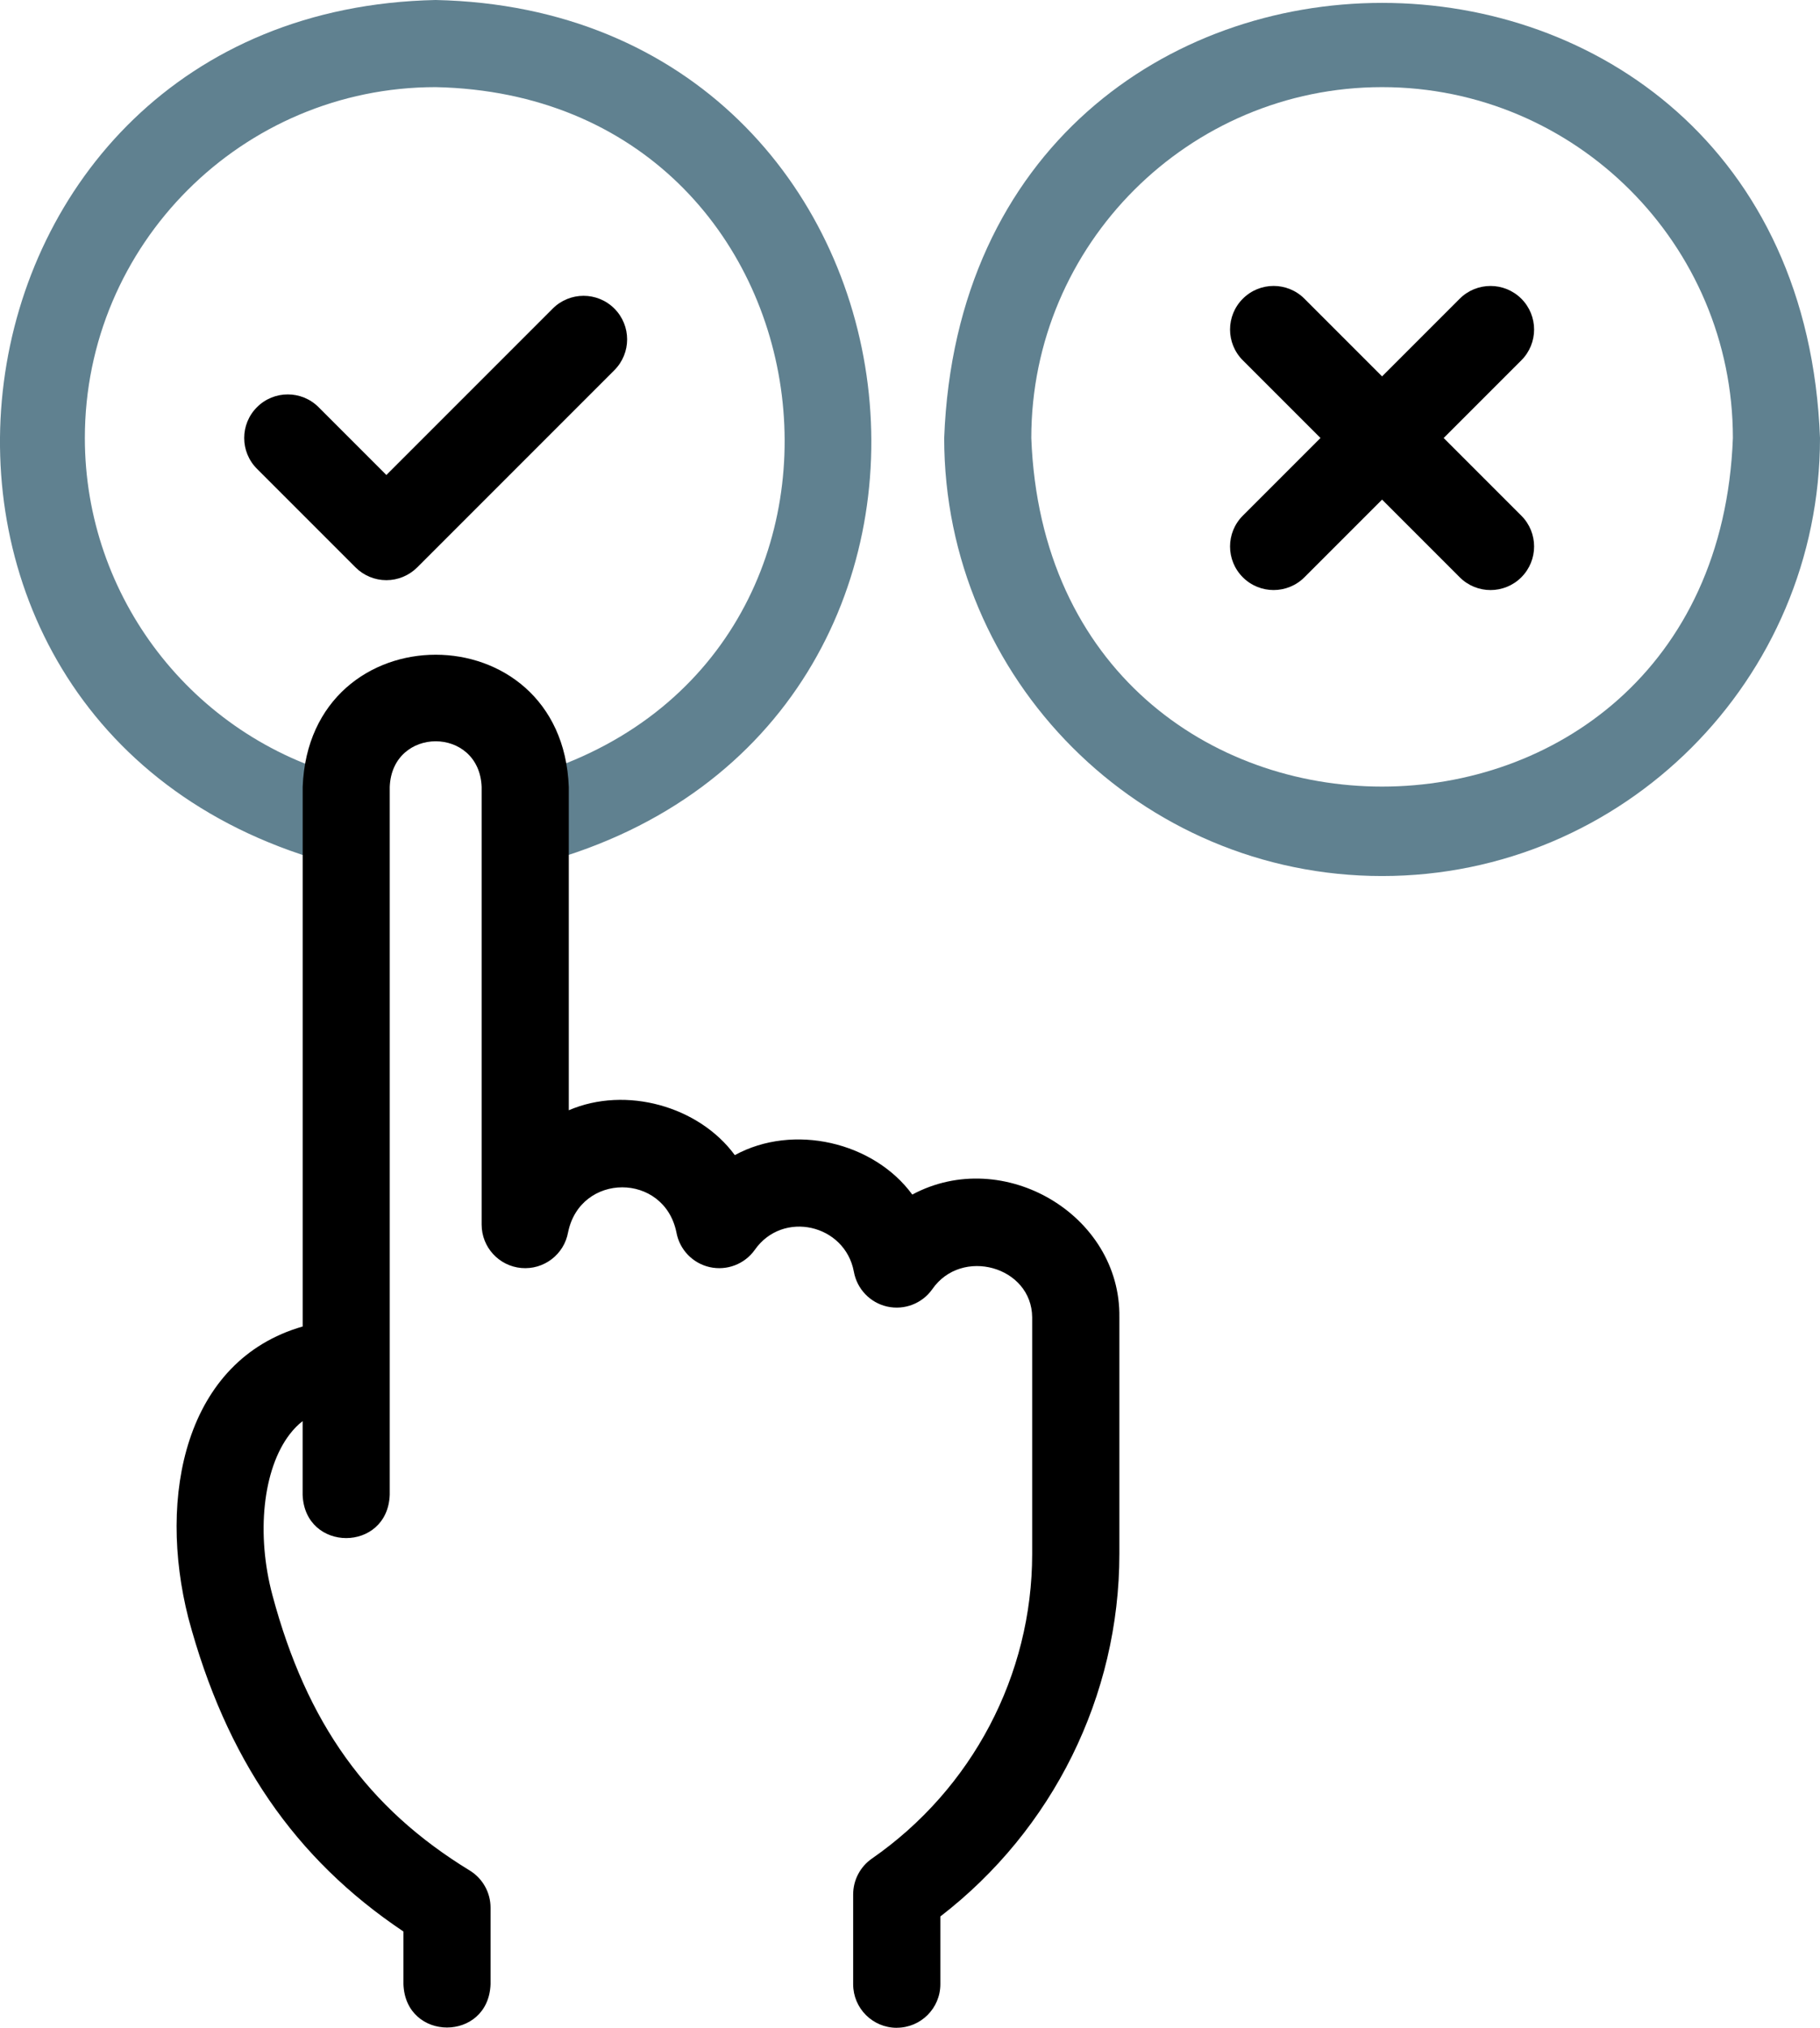
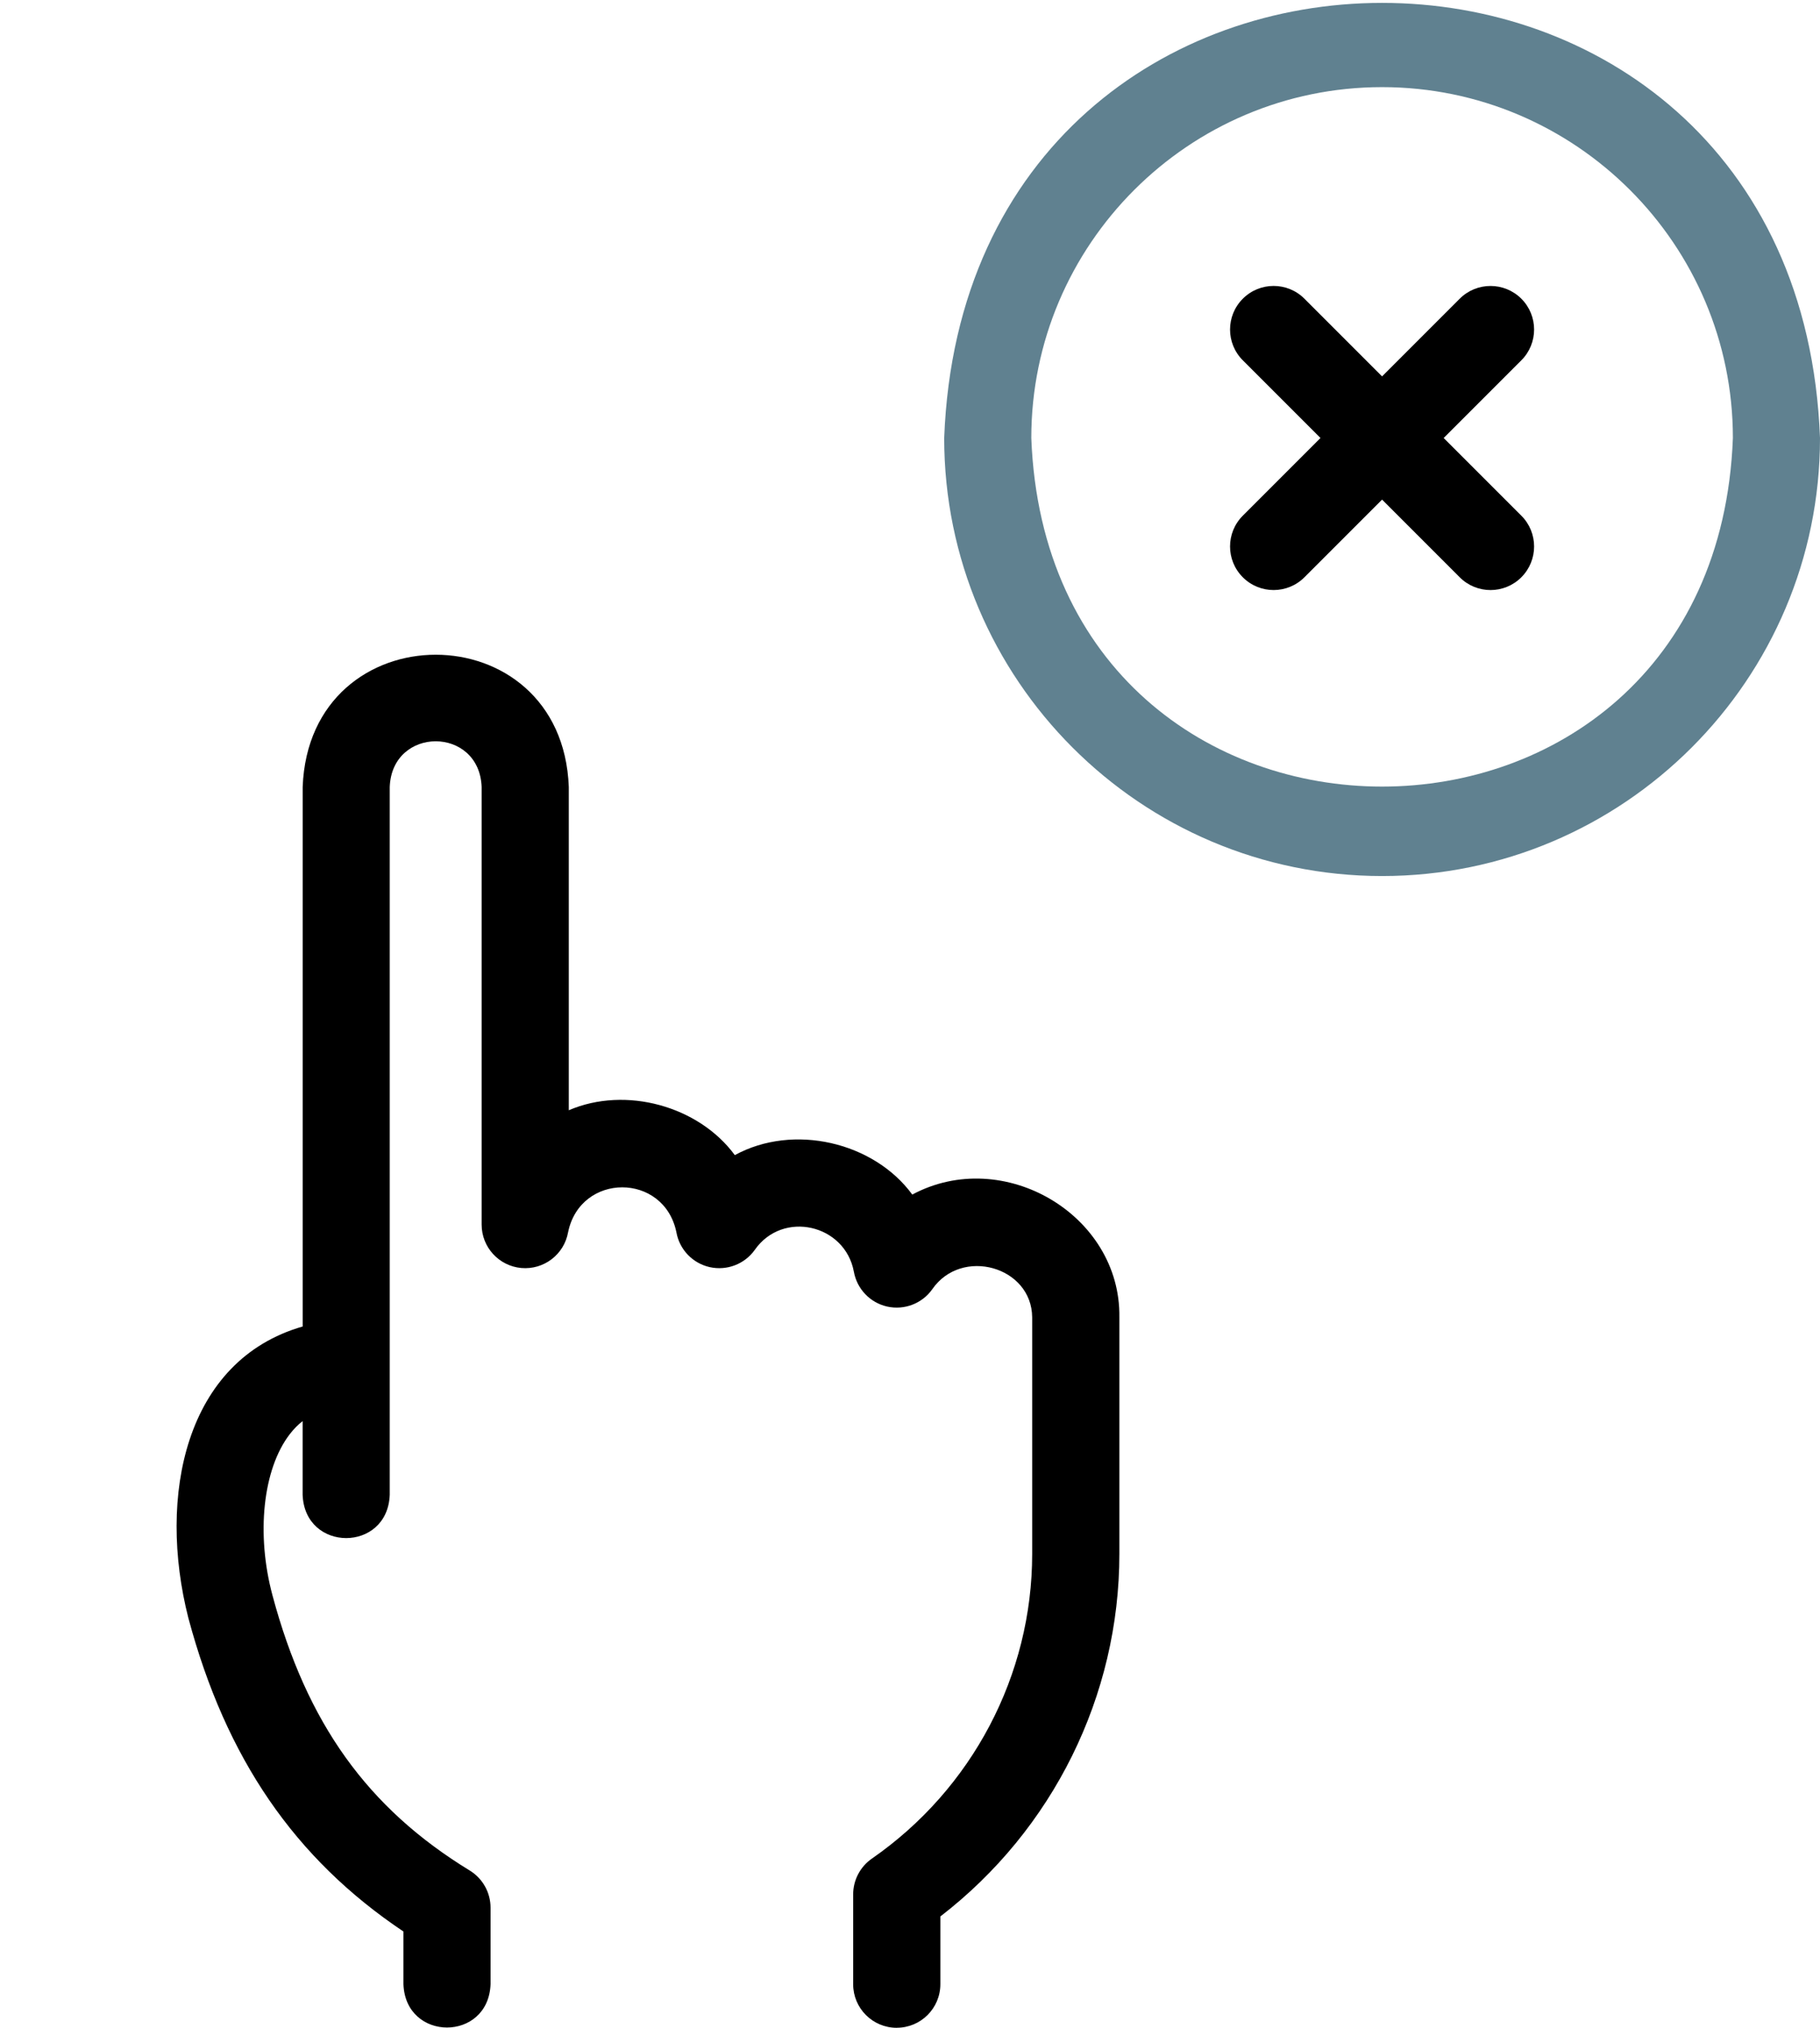
<svg xmlns="http://www.w3.org/2000/svg" id="Capa_1" data-name="Capa 1" viewBox="0 0 459.65 512">
  <defs>
    <style>
      .cls-1 {
        fill: #608190;
      }
    </style>
  </defs>
-   <path class="cls-1" d="M134.4,218.16c-4.92,0-9.4-3.32-10.66-8.31-1.49-5.89,2.08-11.87,7.97-13.36,100.27-27.46,82.26-172.29-21.69-174.49-48.85,0-88.59,39.74-88.59,88.59,0,40.16,27.12,75.38,65.95,85.65,5.87,1.55,9.38,7.57,7.82,13.45s-7.57,9.38-13.45,7.82C-42.28,181.98-19.05,2.7,110.03,0c129.77,2.76,152.23,183.55,27.07,217.82-.9.23-1.81.34-2.7.34Z" />
-   <path class="cls-1" d="M349.05,221.19c-60.98,0-110.59-49.61-110.59-110.59,5.56-146.51,215.65-146.48,221.19,0,0,60.98-49.61,110.59-110.59,110.59ZM349.05,22c-48.85,0-88.59,39.74-88.59,88.59,4.45,117.37,172.75,117.34,177.19,0,0-48.85-39.74-88.59-88.59-88.59Z" />
+   <path class="cls-1" d="M349.05,221.19c-60.98,0-110.59-49.61-110.59-110.59,5.56-146.51,215.65-146.48,221.19,0,0,60.98-49.61,110.59-110.59,110.59ZM349.05,22c-48.85,0-88.59,39.74-88.59,88.59,4.45,117.37,172.75,117.34,177.19,0,0-48.85-39.74-88.59-88.59-88.59" />
  <path d="M226.47,512c-6.07,0-11-4.92-11-11v-22.68c0-3.61,1.77-6.98,4.73-9.04,25.35-17.59,40.48-46.35,40.48-76.92v-59.76c-.11-12.83-17.82-17.8-25.24-7.07-2.56,3.61-7.05,5.33-11.36,4.37-4.32-.96-7.64-4.43-8.43-8.79-2.22-12-17.95-15.62-25.02-5.54-2.56,3.61-7.05,5.33-11.37,4.37-4.32-.96-7.65-4.43-8.43-8.79-3.1-15.15-24.26-15.14-27.36,0-1.01,5.61-6.13,9.51-11.81,9.01-5.67-.51-10.02-5.26-10.02-10.96v-110.5c-.59-15.38-22.63-15.37-23.21,0v178.72c-.54,14.58-21.46,14.57-22,0v-18.6c-1.18.9-2.27,2.02-3.28,3.34-6.75,8.8-8.5,25.15-4.33,40.67,8.65,32.27,24,53.69,49.8,69.45,3.27,2,5.27,5.55,5.27,9.39v19.33c-.54,14.58-21.46,14.57-22,0v-13.31c-27.5-18.42-44.83-43.74-54.32-79.16-7.83-30.75-.85-65.06,28.87-73.6v-136.23c1.69-44.53,65.53-44.5,67.21,0v81.63c14.42-6.2,32.86-1.02,41.93,11.33,14.79-8.08,35.09-3.32,44.82,9.96,22.99-12.32,52.67,5.1,52.3,30.98v59.76c0,35.83-16.79,69.63-45.21,91.53v17.1c0,6.08-4.93,11-11,11Z" />
-   <path d="M97.58,146.49c-2.92,0-5.72-1.16-7.78-3.22l-24.9-24.9c-4.3-4.3-4.3-11.26,0-15.56,4.3-4.3,11.26-4.3,15.56,0l17.12,17.12,42.02-42.02c4.3-4.29,11.26-4.3,15.56,0,4.3,4.3,4.3,11.26,0,15.56l-49.8,49.8c-2.07,2.06-4.86,3.22-7.78,3.22Z" />
  <path d="M364.61,110.59l19.61-19.61c4.3-4.3,4.3-11.26,0-15.56-4.3-4.29-11.26-4.29-15.56,0l-19.61,19.61-19.61-19.61c-4.3-4.3-11.26-4.3-15.56,0-4.3,4.3-4.3,11.26,0,15.56l19.61,19.61-19.61,19.61c-4.3,4.3-4.3,11.26,0,15.56s11.26,4.29,15.56,0l19.61-19.61,19.61,19.61c4.3,4.3,11.26,4.3,15.56,0,4.3-4.3,4.3-11.26,0-15.56l-19.61-19.61Z" />
</svg>